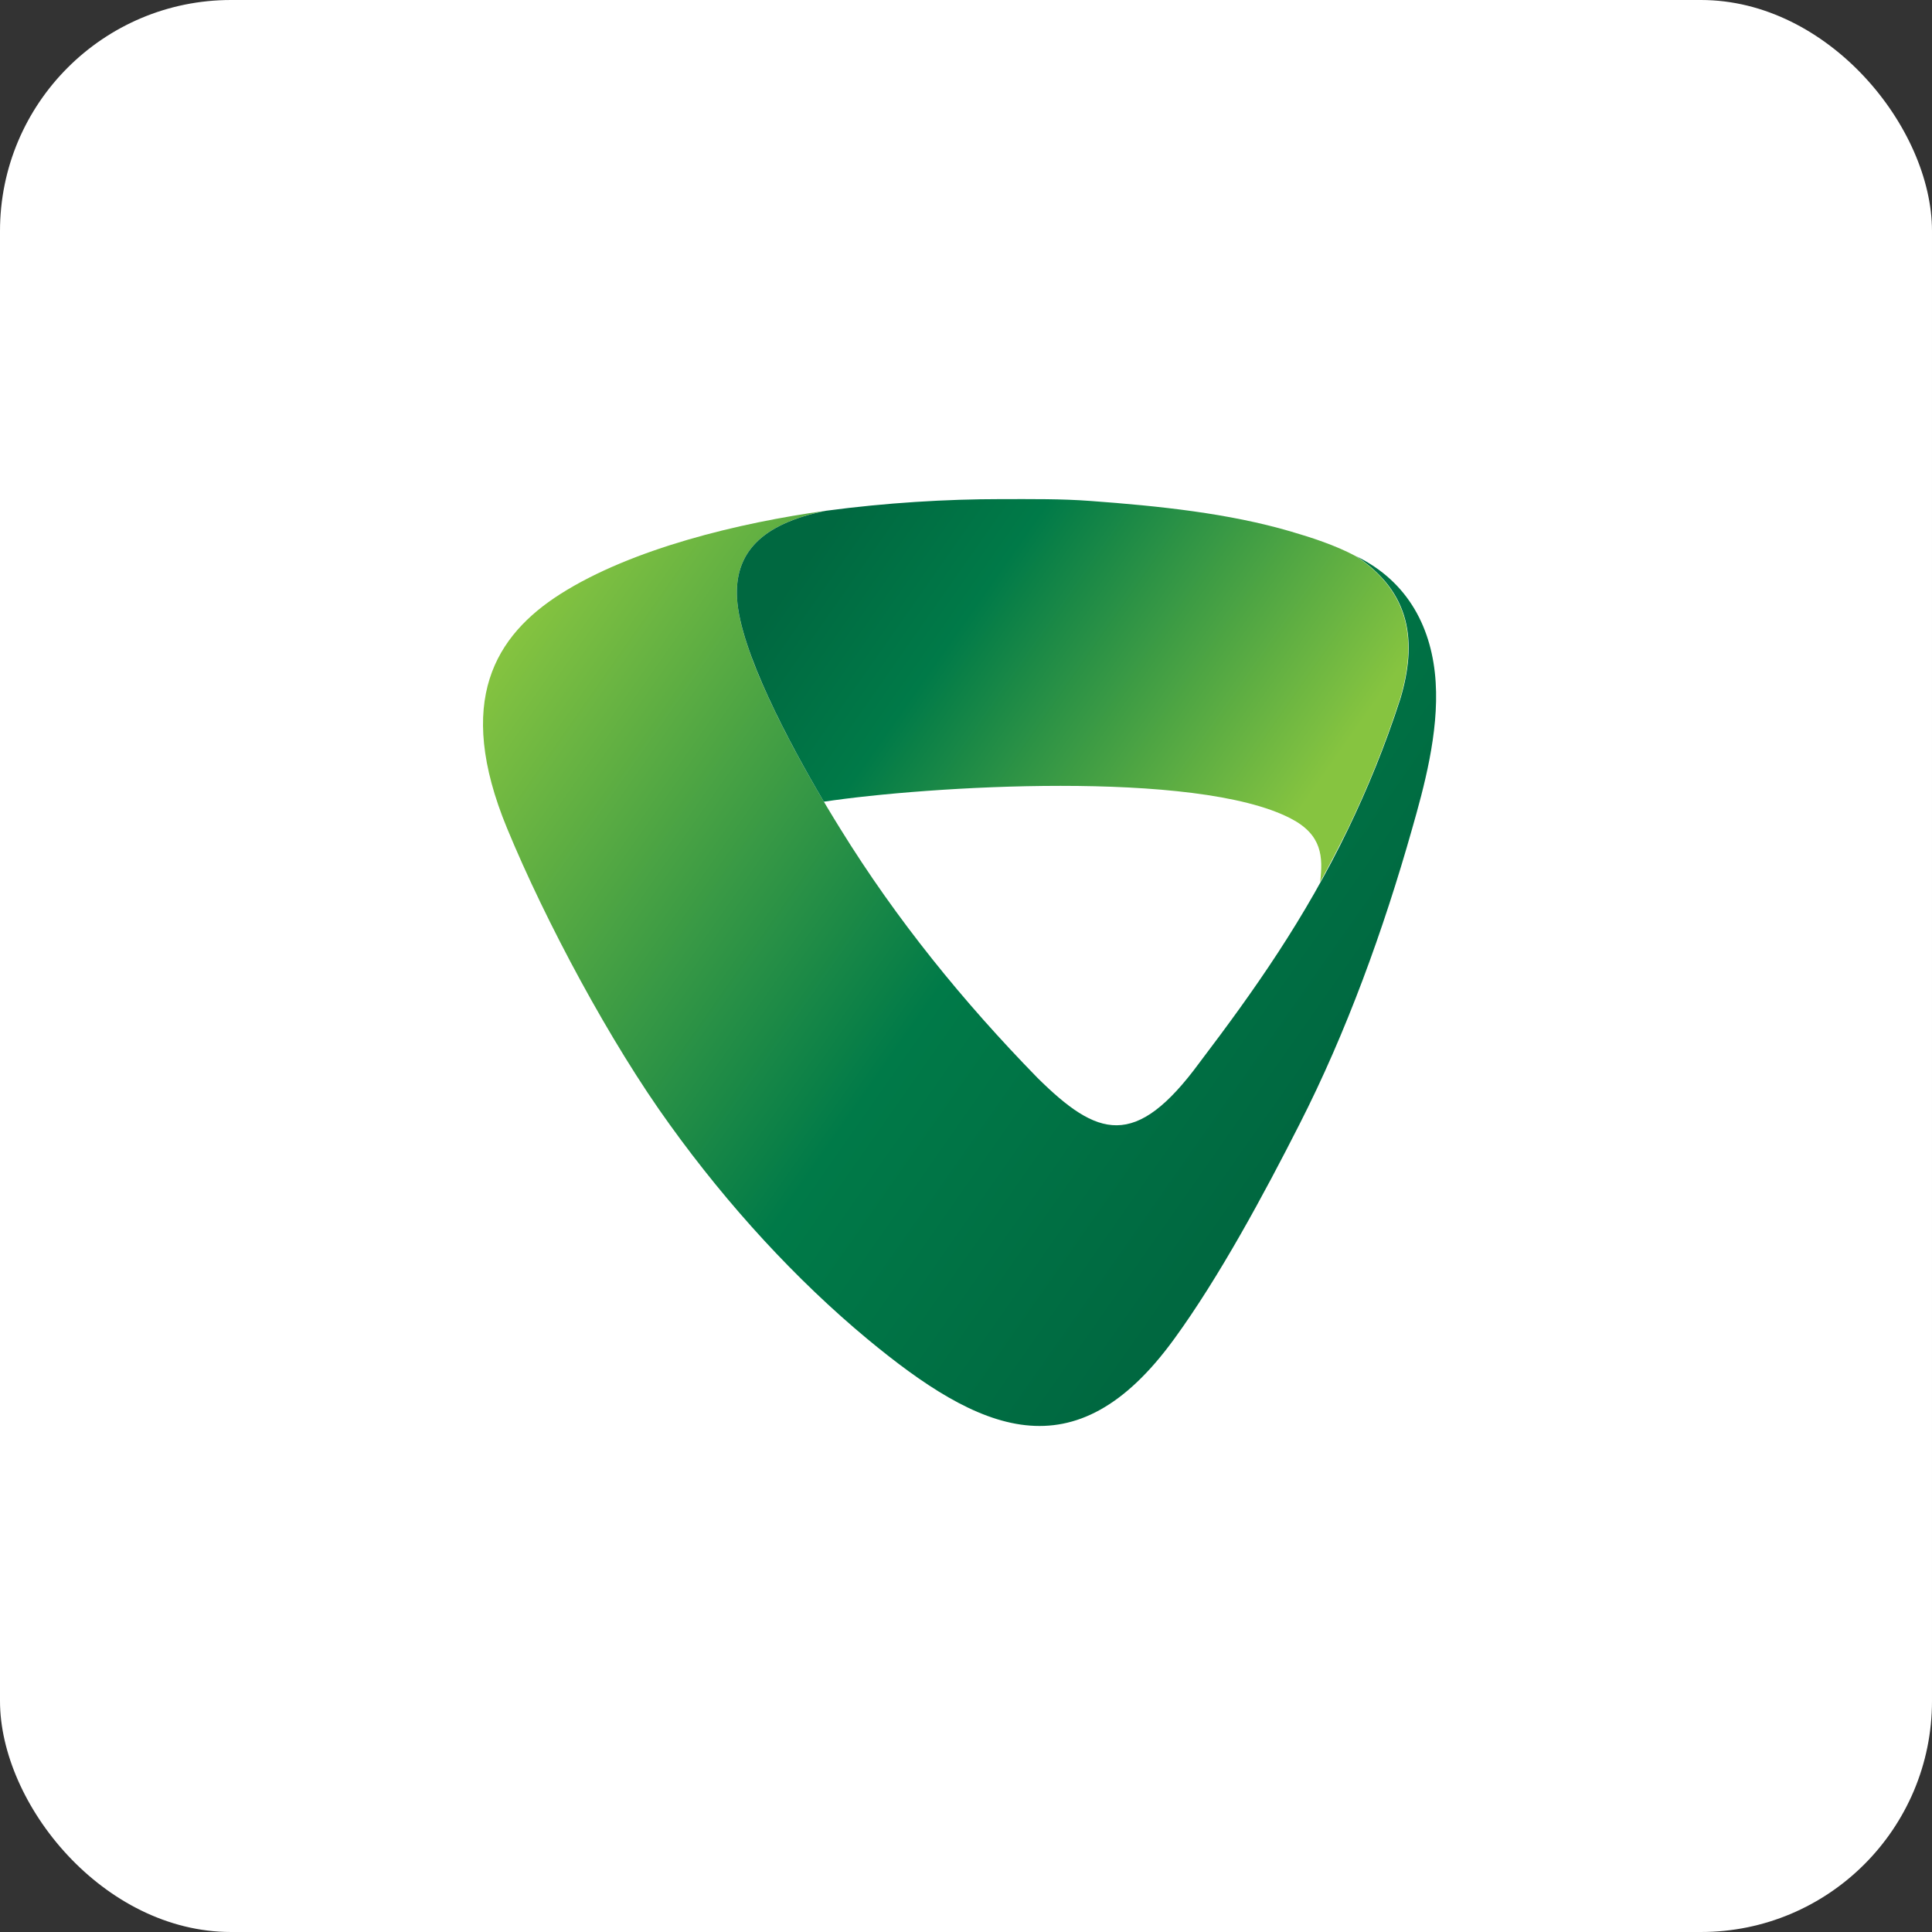
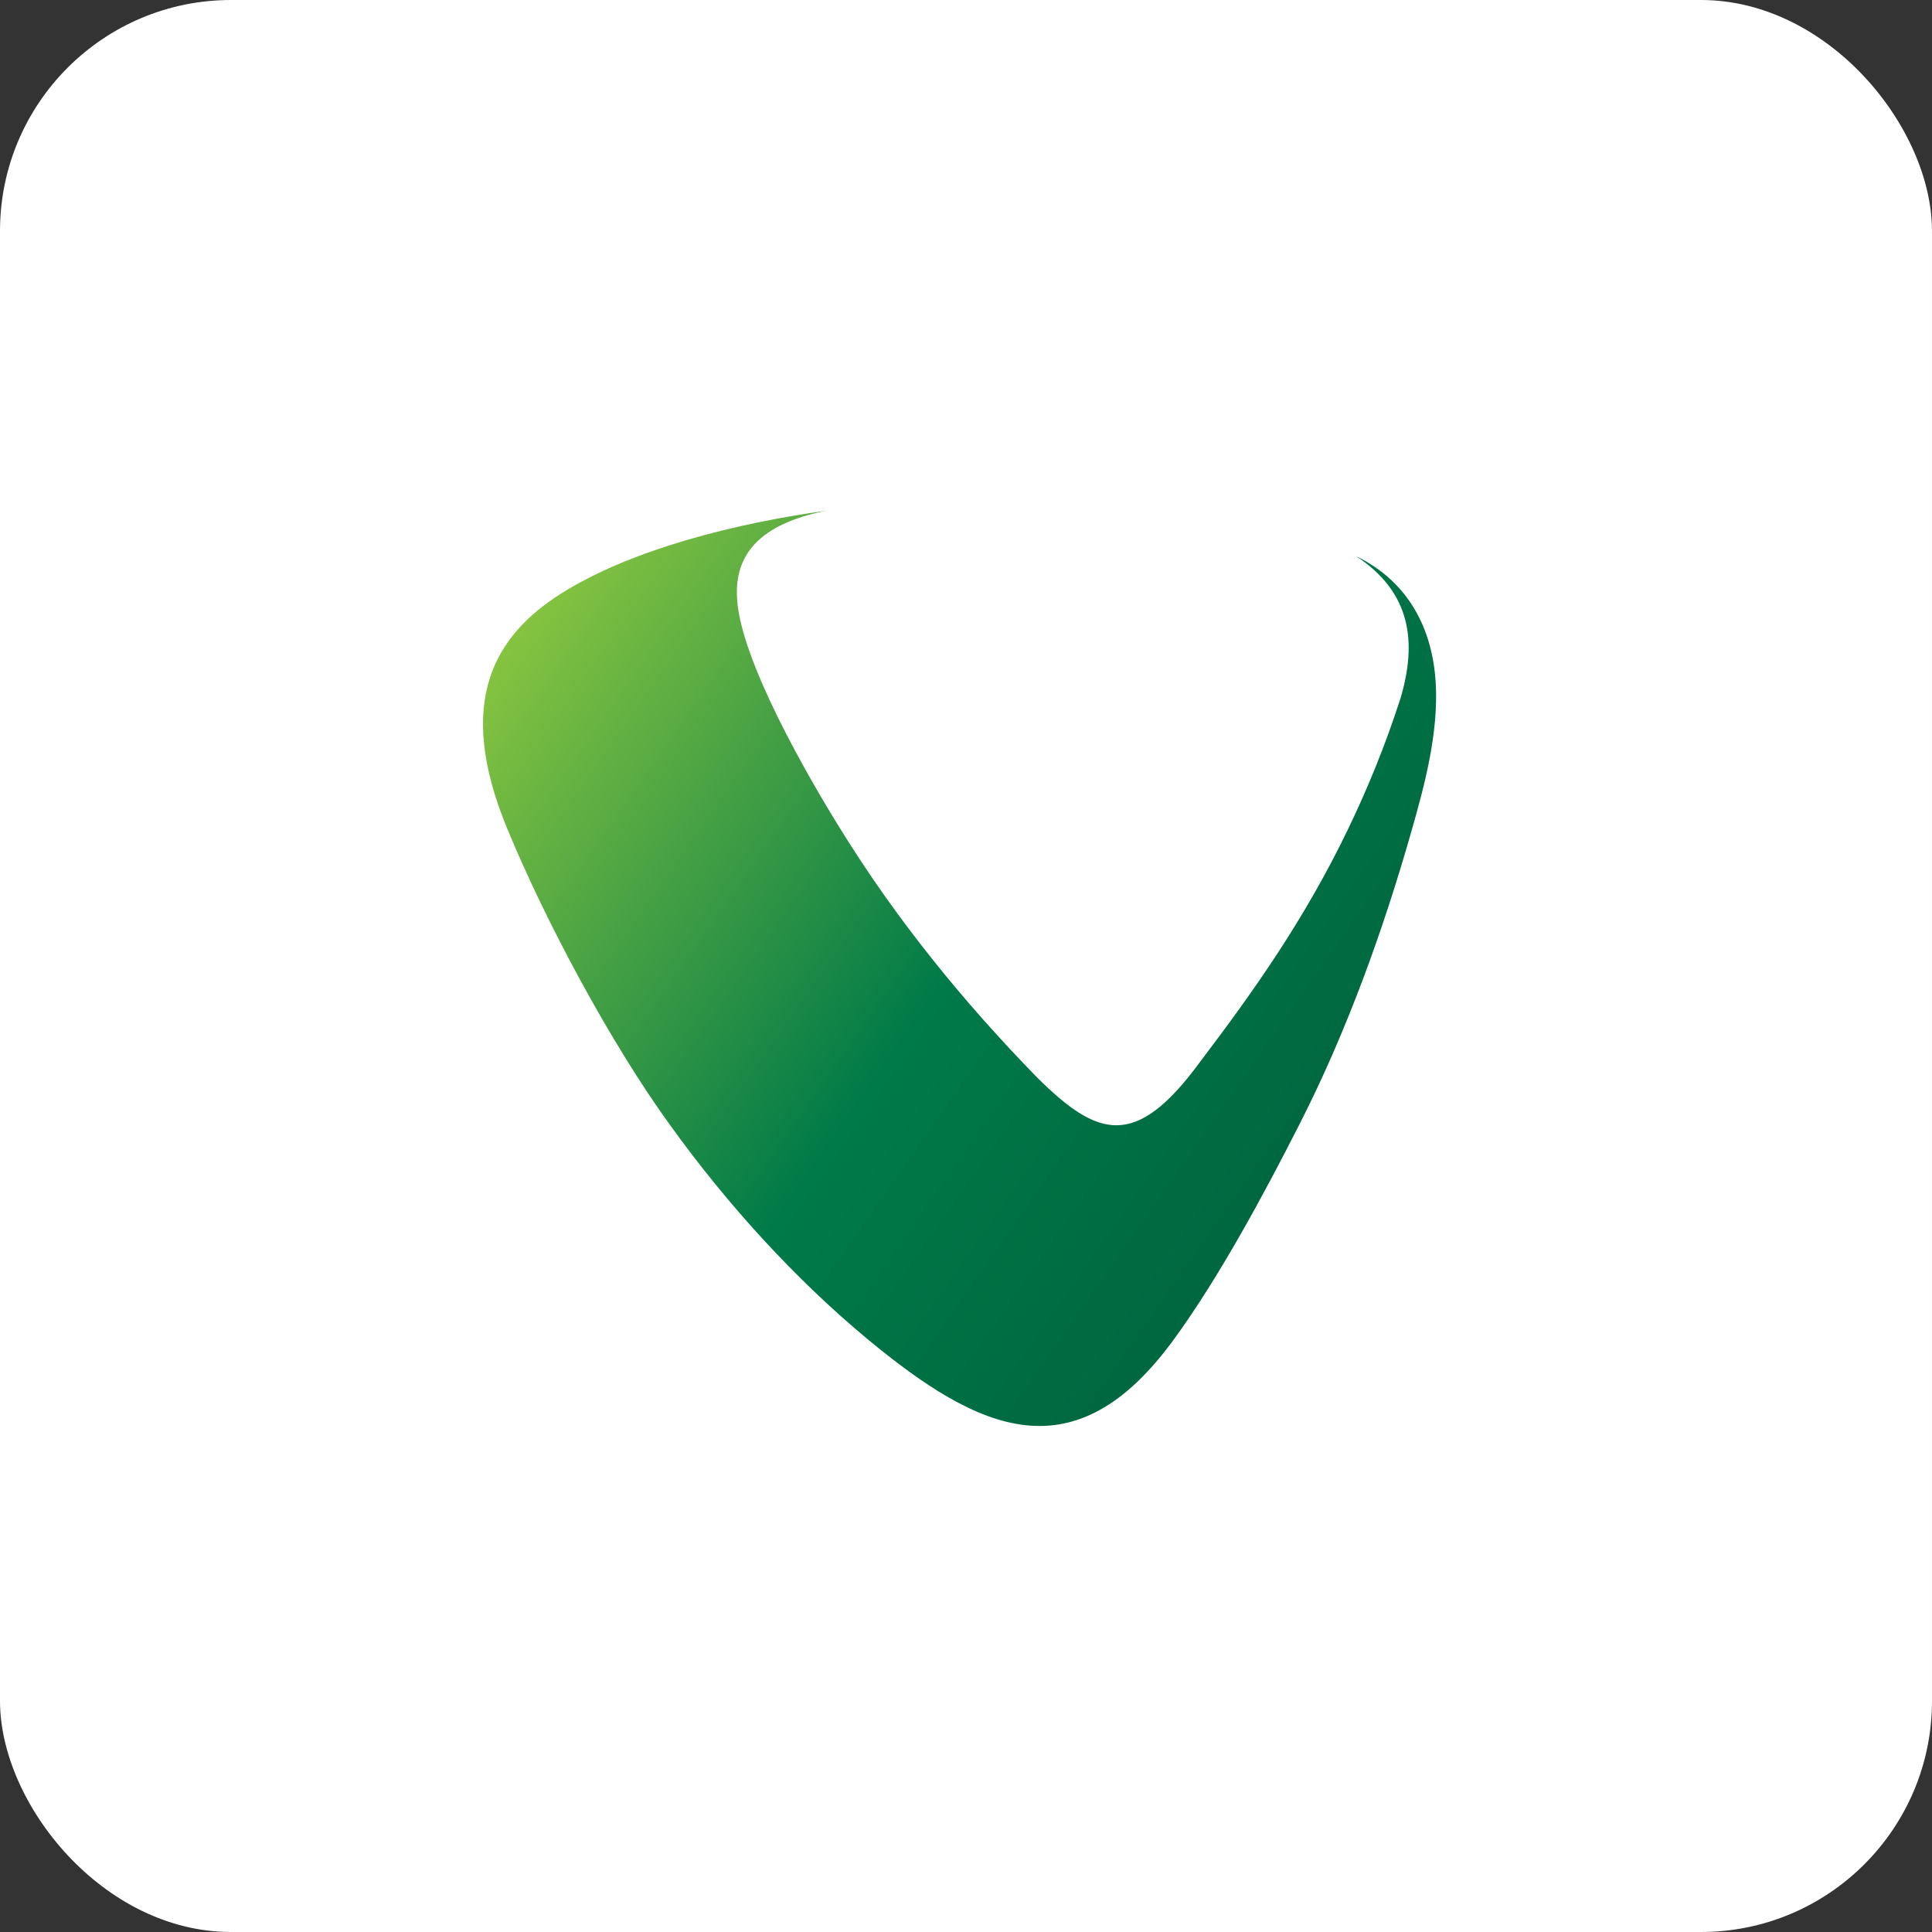
<svg xmlns="http://www.w3.org/2000/svg" width="120" height="120" viewBox="0 0 120 120" fill="none">
  <rect x="0" y="0" width="120" height="120" fill="#333333" stroke="none" />
  <rect width="120" height="120" rx="14.35" fill="white" />
  <path fill-rule="evenodd" clip-rule="evenodd" d="M51.307 31.723C47.155 32.558 45.621 34.454 45.779 37.162C45.982 40.975 50.179 48.241 52.187 51.468C55.685 57.132 59.837 62.232 64.44 66.948C68.164 70.626 70.51 71.439 74.504 66C77.912 61.51 81.049 57.065 83.734 51.491C84.907 49.054 86.013 46.391 86.983 43.39C88.021 39.892 87.66 36.801 84.23 34.544C87.525 36.146 88.969 39.102 89.172 42.374C89.375 45.533 88.427 48.963 87.705 51.491C85.923 57.787 83.621 64.127 80.71 69.837C78.521 74.147 75.723 79.337 72.925 83.173C66.742 91.68 60.83 88.927 53.88 83.173C49.479 79.517 45.237 74.914 41.604 69.859C37.926 64.782 33.887 57.245 31.495 51.446C28.223 43.525 30.773 39.463 34.812 36.891C39.257 34.07 45.914 32.468 51.307 31.723Z" fill="url(#paint0_linear_198_1594)" />
-   <path fill-rule="evenodd" clip-rule="evenodd" d="M51.15 49.798C57.581 48.828 74.302 47.79 80.169 50.837C82.133 51.852 82.178 53.228 81.997 54.785C82.584 53.725 83.148 52.619 83.712 51.491C84.886 49.054 85.991 46.391 86.962 43.39C88 39.892 87.639 36.801 84.209 34.544C82.945 33.867 81.478 33.393 80.169 33.01C76.311 31.881 72.023 31.43 67.713 31.114C65.93 30.979 64.08 31.001 62.185 31.001C58.777 31.001 55.031 31.227 51.308 31.724C47.156 32.558 45.622 34.454 45.779 37.162C45.96 40.411 49.029 46.165 51.173 49.798H51.15Z" fill="url(#paint1_linear_198_1594)" />
  <defs>
    <linearGradient id="paint0_linear_198_1594" x1="81.974" y1="67.941" x2="34.767" y2="34.883" gradientUnits="userSpaceOnUse">
      <stop stop-color="#006840" />
      <stop offset="0.4" stop-color="#007A48" />
      <stop offset="1" stop-color="#86C440" />
    </linearGradient>
    <linearGradient id="paint1_linear_198_1594" x1="52.369" y1="31.43" x2="80.305" y2="50.995" gradientUnits="userSpaceOnUse">
      <stop stop-color="#006840" />
      <stop offset="0.3" stop-color="#007A48" />
      <stop offset="1" stop-color="#86C440" />
    </linearGradient>
  </defs>
</svg>